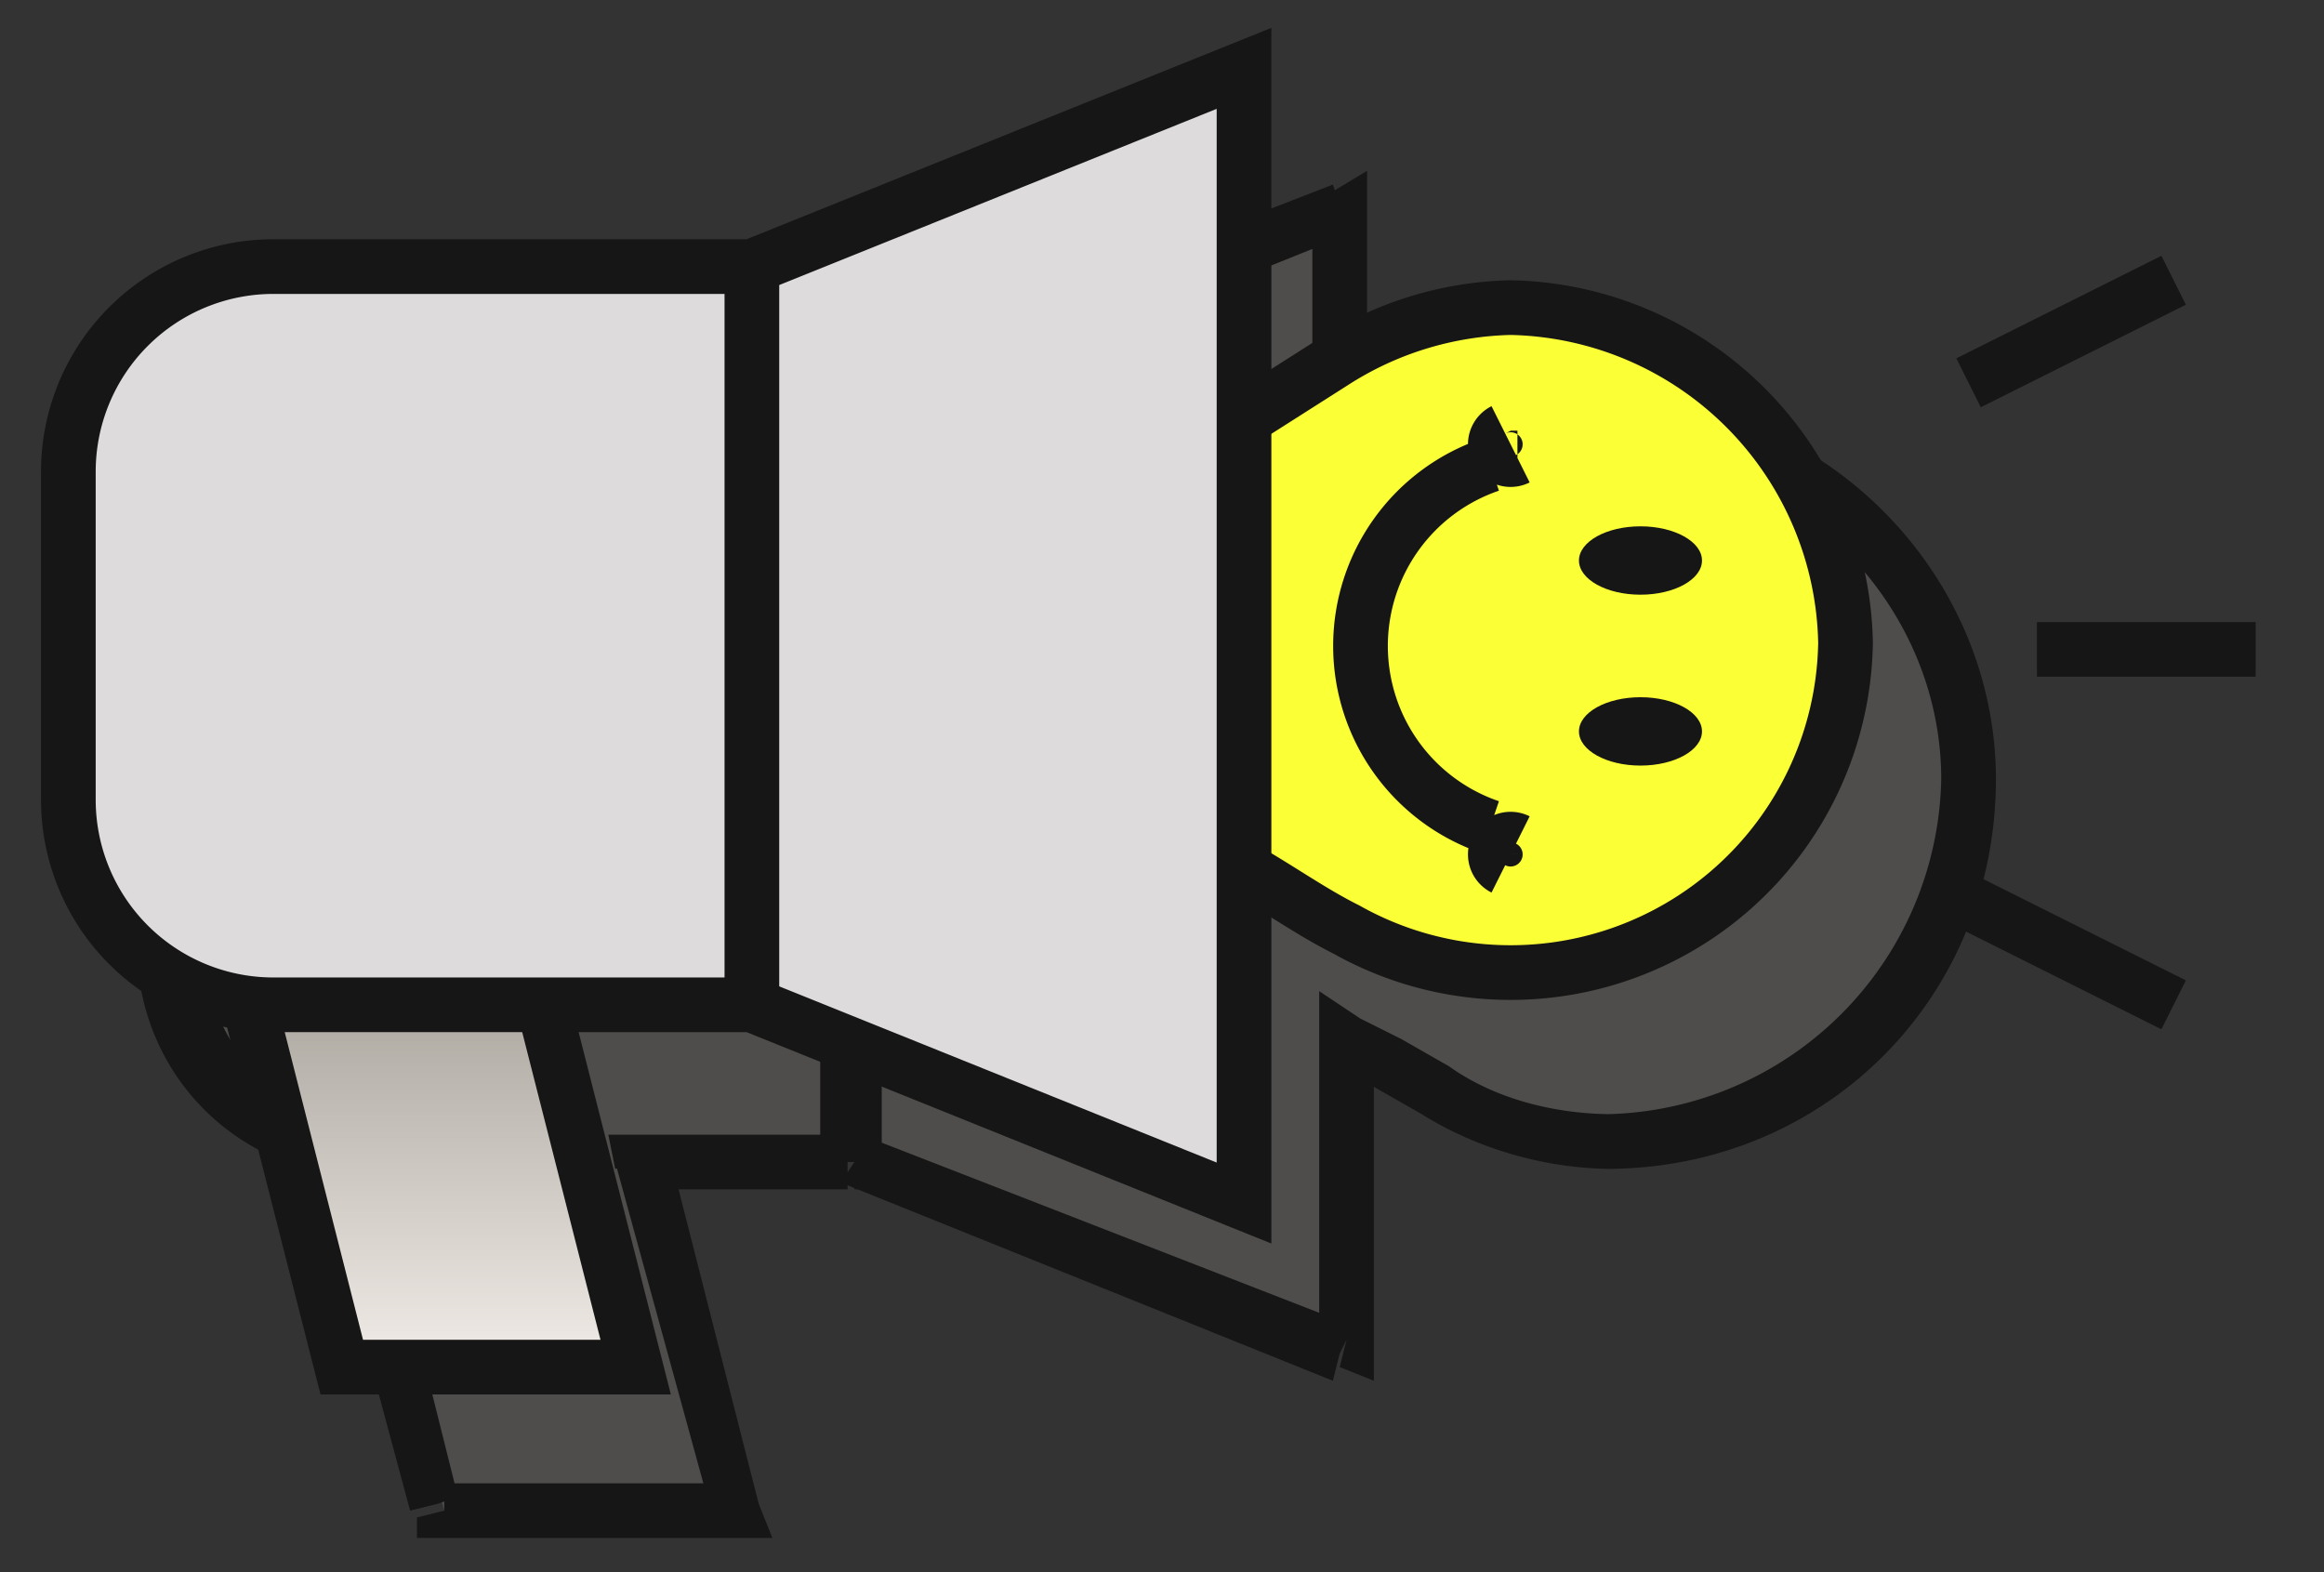
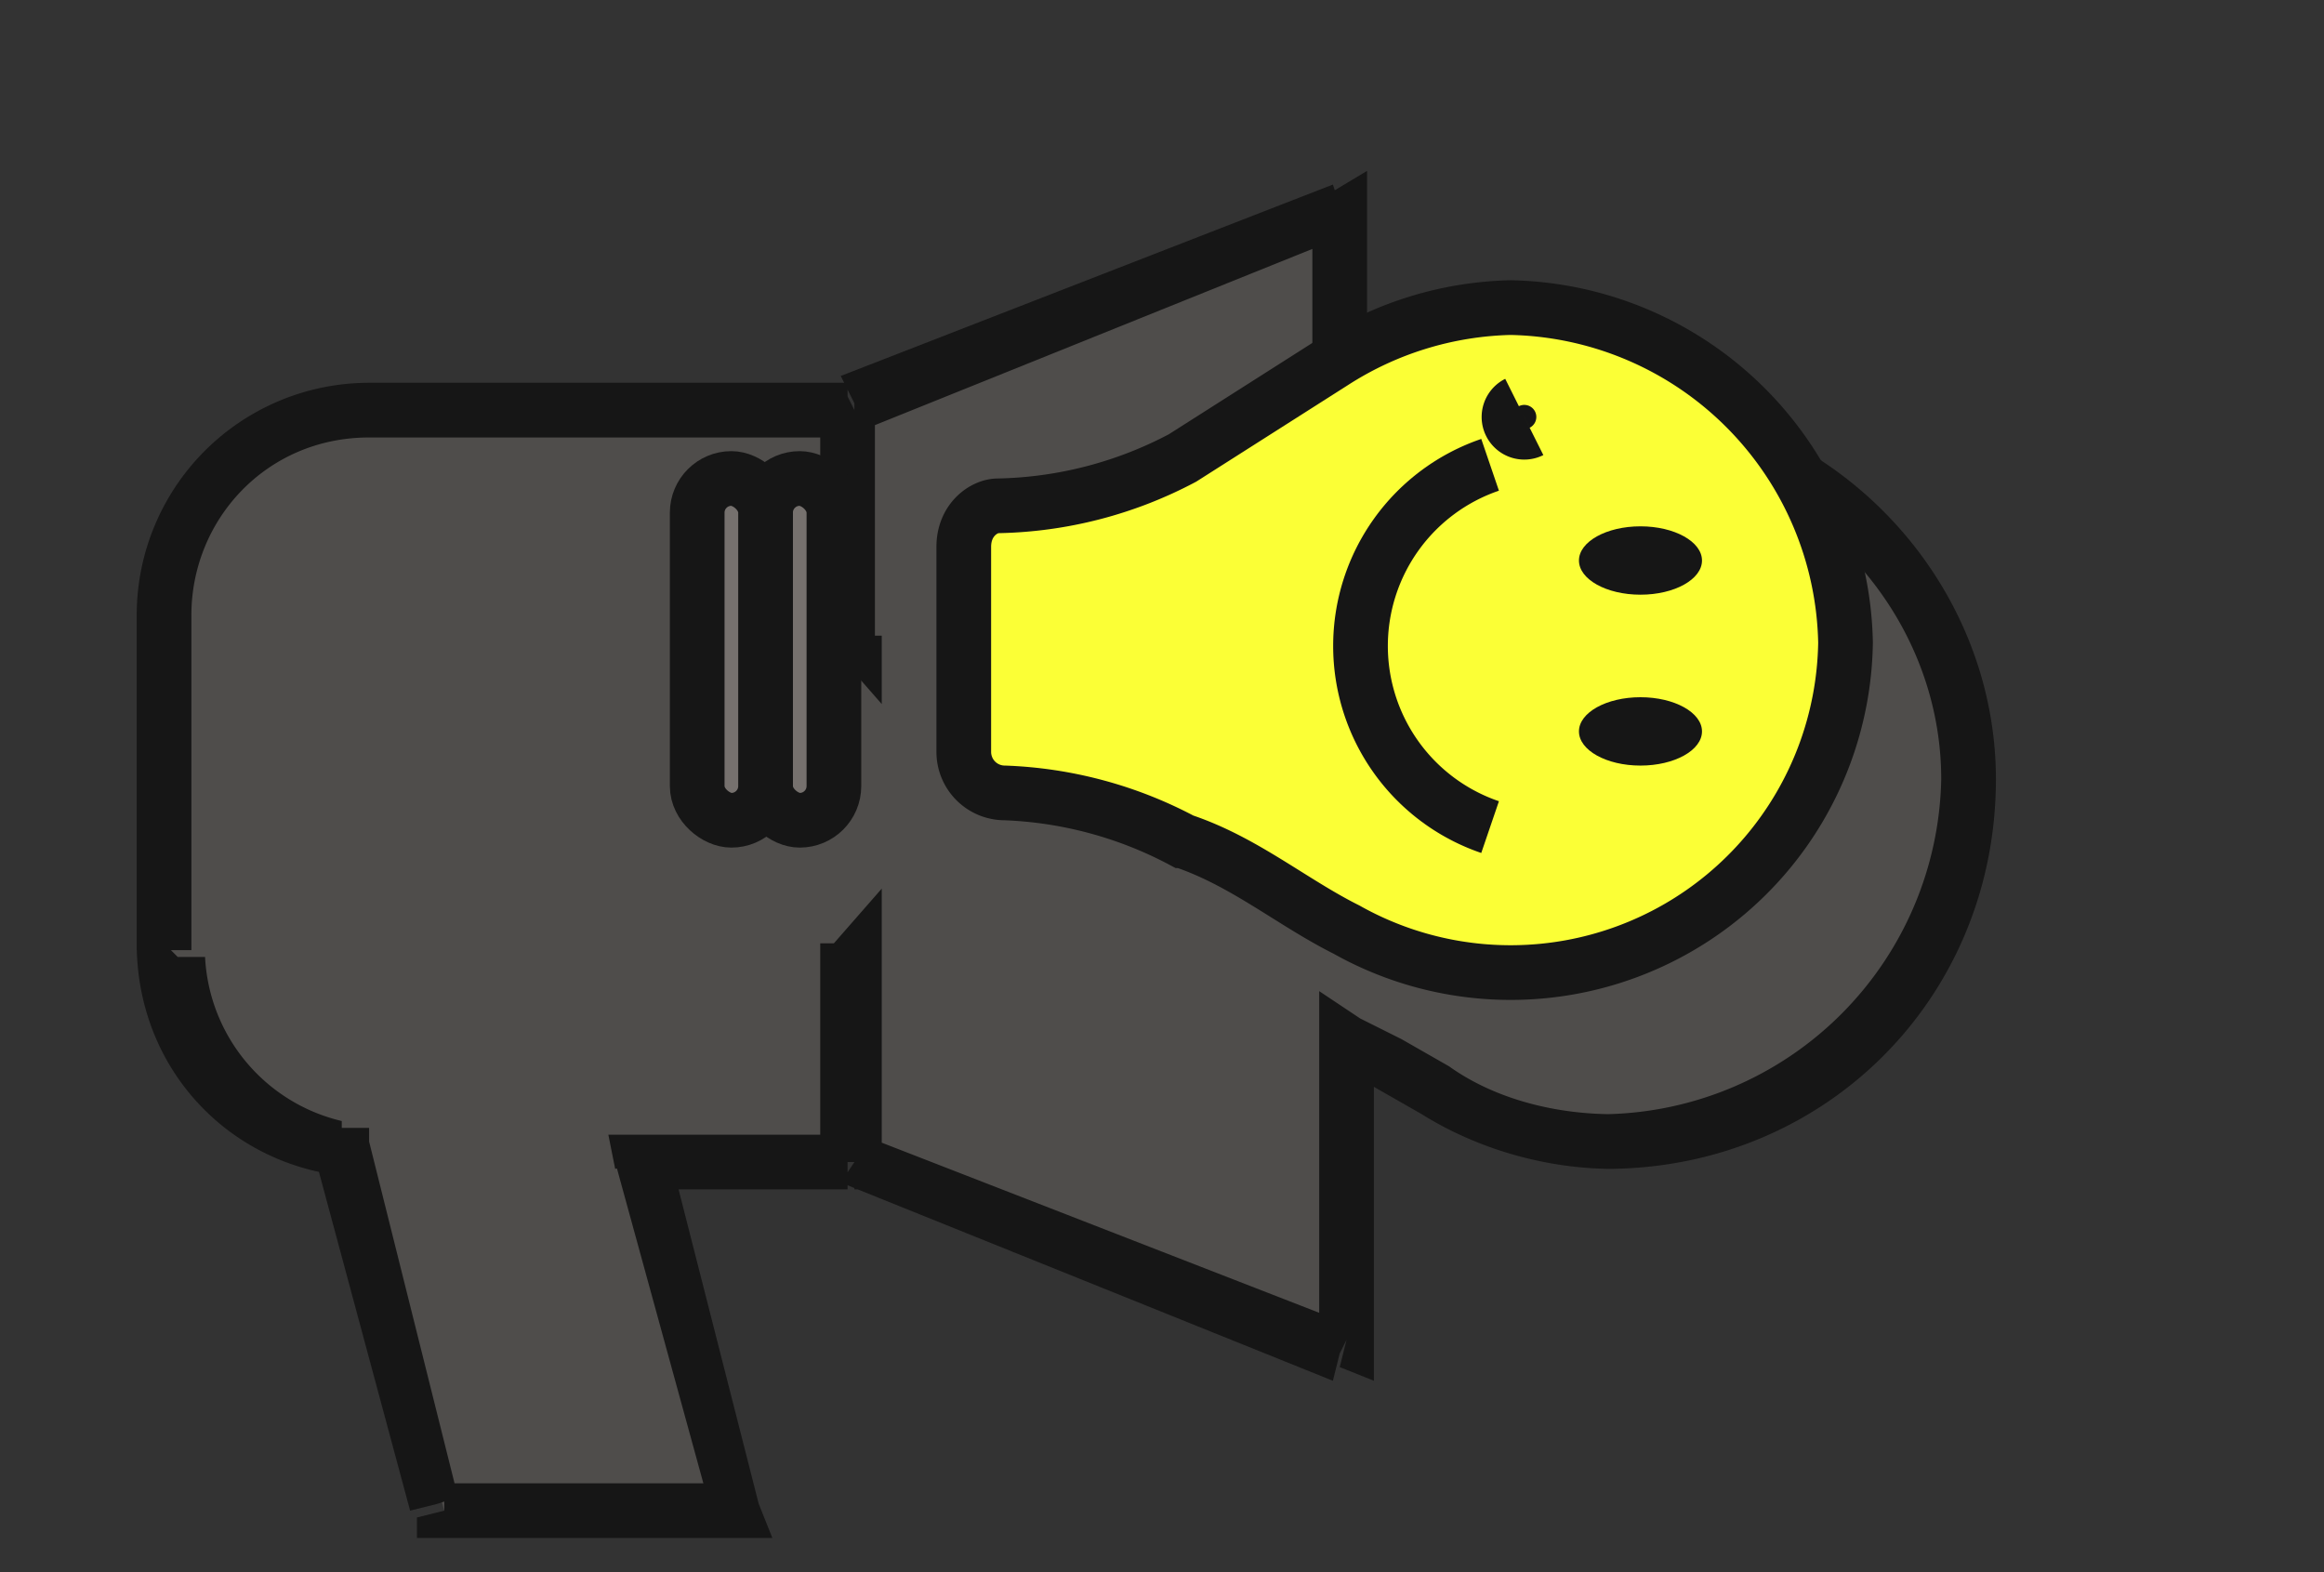
<svg xmlns="http://www.w3.org/2000/svg" viewBox="0 0 34 23" fill="none">
  <rect x="0" y="0" width="34" height="23" fill="#333333" stroke="none" />
  <path fill-rule="evenodd" clip-rule="evenodd" d="m12.5 6 7.1-3v4.7a56.6 56.6 0 0 0 1.1-.7 5.3 5.3 0 1 1 .2 9l-.7-.4-.6-.4v4.4L12.5 17v-3 3H9.4l1.3 5.1H6.5L5 16.8a3 3 0 0 1-2.6-3V9a3 3 0 0 1 3-3h7v3.3V6Z" fill="#4F4D4B" />
  <path d="M19.6 3.1h.4v-.6l-.5.3.1.3ZM12.5 6l-.2-.4-.2.1V6h.4Zm7.1 1.8h-.4v.7l.6-.4-.2-.3Zm.6-.4.2.4-.2-.4Zm.5-.3.3.3-.3-.3Zm2.8-.8v-.4.4ZM21 16l.2-.4-.2.4Zm-.7-.4.2-.4-.2.4Zm0 0-.2.3.2-.3Zm-.6-.4.2-.3-.6-.4v.7h.4Zm0 4.4-.1.4.5.2v-.6h-.4ZM12.5 17H12v.2l.2.1.2-.3Zm0-3h.4v-1l-.7.8.3.2Zm0 0-.3-.2H12v.2h.4Zm0 3v.4h.4V17h-.4Zm-3.1 0v-.4h-.5l.1.5.4-.1Zm1.3 5.1v.4h.6l-.2-.5-.4.1Zm-4.2 0-.4.1v.3h.4V22ZM5 16.8h.4v-.3H5v.3ZM12.5 6h.4v-.4h-.4V6Zm0 3.3H12v.2l.4-.2Zm0 0-.3.2.7.8v-1h-.4ZM19.6 3l-.1-.3-7.2 2.8.2.4.1.4 7.2-2.9-.2-.4Zm0 4.7h.4V3.1h-.8v4.7h.4Zm.6-.4L20 7l-.6.4.2.3.2.3.6-.3-.2-.4Zm.5-.3-.2-.4-.5.4.2.3.2.4.6-.4-.3-.3Zm2.8-.8v-.4c-1 0-2.1.3-3 .8l.2.4.3.3c.7-.5 1.6-.7 2.5-.7v-.4Zm5.3 5.2h.4c0-3-2.5-5.6-5.7-5.6v.8c2.7 0 4.9 2.2 4.9 4.8h.4Zm-5.3 5.3v.4c3.2 0 5.7-2.5 5.7-5.7h-.8a5 5 0 0 1-4.9 4.9v.4ZM21 16l-.2.3c.8.5 1.8.8 2.8.8v-.8c-.8 0-1.7-.2-2.4-.7l-.2.4Zm-.7-.4-.2.3.7.4.2-.3.2-.4-.7-.4-.2.4Zm0 0-.2.3.2-.3.2-.4-.2.4Zm0 0-.2.3.2-.3.2-.4-.2.4Zm0 0-.2.3.2-.3.2-.4-.2.4Zm0 0-.2.3.2-.3.2-.4-.2.4Zm0 0-.2.3.2-.3.2-.4-.2.4Zm0 0-.2.3.2-.3.2-.4-.2.4Zm0 0-.2.3.2-.3.2-.4-.2.4Zm0 0-.2.3.2-.3.2-.4-.2.4Zm0 0-.2.3.2-.3.2-.4-.2.4Zm0 0-.2.3.2-.3.2-.4-.2.4Zm0 0-.2.3.2-.3.2-.4-.2.4Zm0 0-.2.3.2-.3.2-.4-.2.4Zm-.6-.4-.2.4.6.3.2-.3.2-.4-.6-.3-.2.3Zm0 4.4h.4v-4.4h-.8v4.4h.4ZM12.5 17l-.2.3 7.2 2.9.1-.4.2-.4-7.2-2.8-.1.4Zm0-3H12v3h.8v-3h-.4Zm0 0 .3.3-.3-.3-.3-.2.3.2Zm0 3h.4v-3H12v3h.4Zm-3.1 0v.4h3v-.8h-3v.4Zm1.3 5.1.4-.1-1.3-5.1h-.4L9 17l1.4 5.1.3-.1Zm-4.2 0v.4h4.2v-.8H6.5v.4ZM5 16.8l-.4.1L6 22.1l.4-.1.3-.1-1.3-5.2-.4.1Zm-2.6-3H2c0 1.8 1.3 3.2 3 3.4v-.8A2.6 2.6 0 0 1 3 14h-.4Zm0-4.8H2v4.9h.8v-5h-.4Zm3-3v-.4A3.4 3.4 0 0 0 2 9h.8c0-1.4 1.1-2.6 2.6-2.6V6Zm7 0v-.4h-7v.8h7V6Zm0 3.3h.4V6H12v3.3h.4Zm0 0 .3-.3-.3.3-.3.2.3-.2Zm0-3.3H12v3.3h.8V6h-.4Z" fill="#161616" />
  <path d="M27 9.4a4.9 4.9 0 0 1-7.3 4.2c-.8-.4-1.5-1-2.4-1.3a6 6 0 0 0-2.6-.7.6.6 0 0 1-.6-.6V8c0-.4.3-.6.5-.6a6 6 0 0 0 2.7-.7l2.2-1.4a5 5 0 0 1 2.6-.8A5 5 0 0 1 27 9.4Z" fill="#FBFF36" stroke="#161616" stroke-width=".8" />
-   <rect width="5" height="1" rx=".5" transform="matrix(0 1 1 0 12.2 7)" fill="#76716E" stroke="#161616" stroke-width=".8" />
  <rect width="5" height="1" rx=".5" transform="matrix(0 1 1 0 11.2 7)" fill="#76716E" stroke="#161616" stroke-width=".8" />
  <rect width="5" height="1" rx=".5" transform="matrix(0 1 1 0 10.2 7)" fill="#76716E" stroke="#161616" stroke-width=".8" />
-   <path d="m17.4 8.2-3.2.5m3.2 1.9-3.2-.5m17.6 4.6-3-1.5m3-9.1-3 1.5M33 9.5h-3.2" stroke="#161616" stroke-width=".8" />
  <ellipse cx="24" cy="10.7" rx=".5" ry=".9" transform="rotate(90 24 10.7)" fill="#161616" />
  <ellipse cx="24" cy="8.2" rx=".5" ry=".9" transform="rotate(90 24 8.2)" fill="#161616" />
-   <path d="M21.8 12.1a2.8 2.8 0 0 1 0-5.3m.4 5.5a.2.2 0 0 0-.2.4m.2-6a.2.2 0 0 1-.2-.4" stroke="#161616" stroke-width=".8" />
-   <path d="M2.2 9h4.3l2.8 11H5L2.2 9Z" fill="url(#a)" stroke="#161616" stroke-width=".8" />
-   <path d="M1 6.9a3 3 0 0 1 3-3h7v10.8H4a3 3 0 0 1-3-3V7ZM18.2 1 11 3.9v10.8l7.2 2.9V1Z" fill="#DDDBDB" stroke="#161616" stroke-width=".8" />
+   <path d="M21.8 12.1a2.8 2.8 0 0 1 0-5.3m.4 5.5m.2-6a.2.2 0 0 1-.2-.4" stroke="#161616" stroke-width=".8" />
  <defs>
    <linearGradient id="a" x1="5.7" y1="14.4" x2="5.7" y2="19.9" gradientUnits="userSpaceOnUse">
      <stop stop-color="#AAA59D" />
      <stop offset="1" stop-color="#F0EBE6" />
    </linearGradient>
  </defs>
</svg>